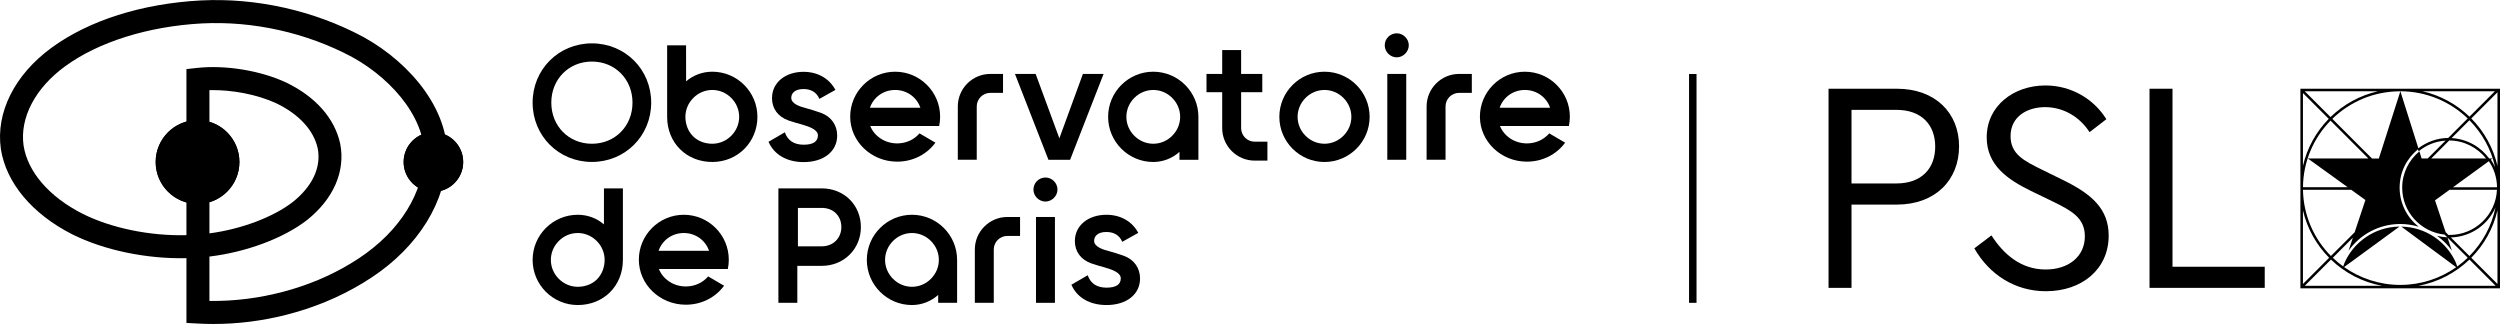
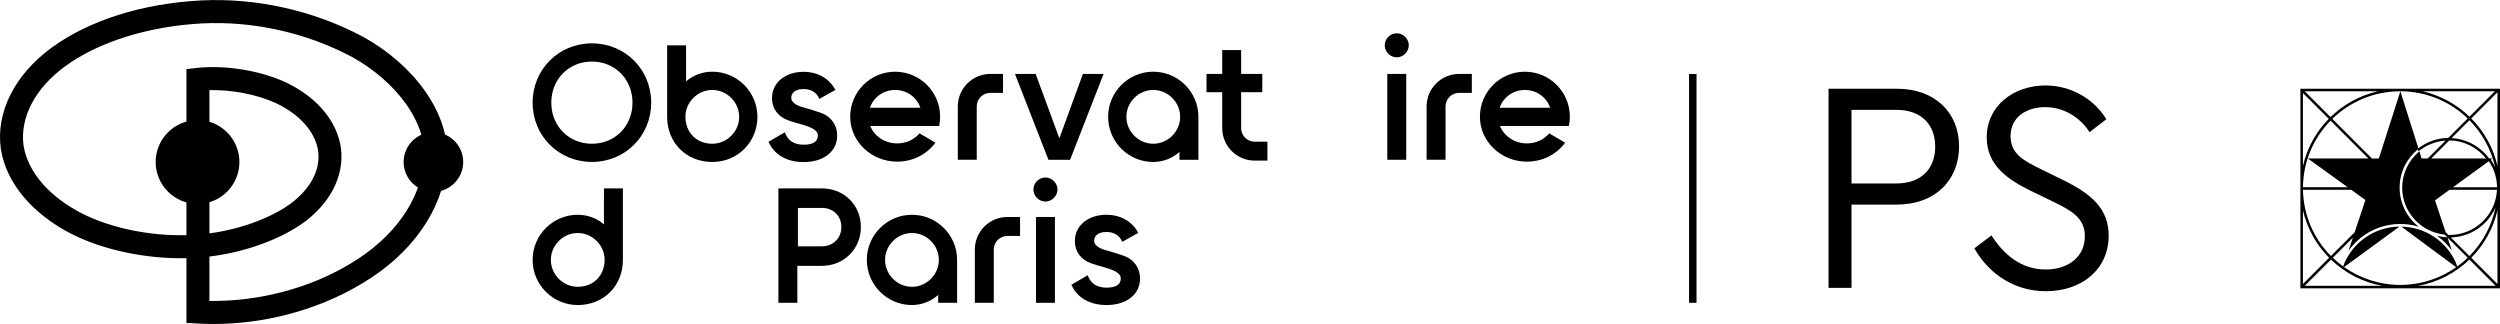
<svg xmlns="http://www.w3.org/2000/svg" id="Calque_1" viewBox="0 0 3495.17 452.86" width="3495" height="453">
  <defs>
    <style>.cls-1{stroke-width:0px;}</style>
  </defs>
  <rect class="cls-1" x="2361.41" y="103.41" width="10.45" height="319.88" />
  <path class="cls-1" d="M2588.54,153.5v102.9h62.63c35.84,0,54.38-21.48,54.38-51.47s-18.54-51.43-54.38-51.43h-62.63ZM2738.91,204.51c0,47.25-33.32,81.42-86.92,81.42h-63.45v116.44h-32.11V123.97h95.57c53.6,0,86.92,33.75,86.92,80.54" />
  <path class="cls-1" d="M2944.82,166.58l-23.47,18.11c-14.43-22.33-37.5-34.99-62.24-34.99s-48.21,13.08-48.21,40.52c0,25.31,18.93,34.6,43.71,46.83l30.06,14.75c39.56,19.39,63.41,40.09,63.41,77.63,0,46.83-37.43,77.63-87.73,77.63-43.25,0-79.08-23.22-100.1-59.91l23.93-18.15c16.45,25.73,40.76,47.68,75.79,47.68,32.11,0,54.8-18.15,54.8-46.4,0-25.73-18.57-35.87-45.37-48.92l-30.48-14.75c-31.69-15.6-61.36-35.45-61.36-74.65,0-44.27,37.89-72.56,81.99-72.56,37.08-.07,68.41,19.74,85.28,47.18" />
-   <polygon class="cls-1" points="3005.18 123.97 3005.18 402.37 3166.25 402.37 3166.25 372.84 3037.3 372.84 3037.3 123.97 3005.18 123.97" />
  <path class="cls-1" d="M3480.31,224.71c-.11-.14-.21-.28-.32-.43.14.14.25.28.32.43l-.67.5.67-.5Z" />
  <path class="cls-1" d="M3216.13,123.97v279.07h279.04V123.97h-279.04ZM3487.97,127.55l-35.48,35.48c-17.94-17.23-40.44-29.74-65.54-35.48h101.02ZM3424.7,328.39c-.6,0-1.17-.07-1.74-.07l-3.79-3.79-14.85-44.52,20.24-14.71h66.36c-1.56,35.02-30.63,63.1-66.21,63.1ZM3488.89,289.83c-5.32,26.2-18.29,49.63-36.44,67.99l-25.95-25.95c27.97-.74,51.89-17.83,62.39-42.04ZM3399.03,221.48l25.17-25.17c20.84.18,39.38,10,51.43,25.17h-76.6ZM3429.45,261.72l49.77-36.19h0l.35-.25c7.12,10.42,11.31,22.93,11.45,36.44h-61.57ZM3480.03,224.28c.11.14.21.28.32.43l-.67.5.67-.5c-.11-.14-.21-.28-.32-.43ZM3482.44,223.19l-2.09,1.52c-.74-1.06-1.52-2.09-2.3-3.12l-.04-.04c.78,1.03,1.6,2.09,2.34,3.15l2.09-1.52,2.34-1.7h-4.75c-11.98-16.38-30.95-27.29-52.5-28.53l24.92-24.92c17.65,17.87,30.38,40.52,35.94,65.86-1.67-3.76-3.65-7.34-5.96-10.7ZM3449.97,165.51l-27.22,27.26c-15.67.18-30.09,5.6-41.69,14.46l-25.17-79.72c36.51.07,69.69,14.57,94.08,38ZM3355.86,127.55l-30.06,93.97h-9.61l-55.44-55.44c24.53-23.82,57.99-38.53,94.89-38.53.07,0,.14,0,.21,0ZM3226.51,221.48l55.76,40.2h-62.56c.32-36.16,14.96-68.98,38.53-93.12l52.89,52.92h-84.61ZM3307.01,279.55l-15.06,45.12-33.14,33.14c-23.68-23.93-38.46-56.54-39.1-92.55h67.46l19.85,14.29ZM3324.38,127.55c-25.38,5.81-48.1,18.5-66.14,36.01l-36.01-36.01h102.16ZM3219.67,130.03l36.05,36.05c-17.55,17.94-30.24,40.55-36.05,65.79v-101.84ZM3219.67,293.94c5.88,25.49,18.79,48.35,36.62,66.39l-36.62,36.62v-103.01ZM3222.22,399.46l36.65-36.65c19.28,18.54,43.92,31.58,71.32,36.65h-107.97ZM3277.17,373.3l77.49-56.61c-34.67.39-64.41,21.55-77.24,51.54l-1.42,4.25c-5.14-3.72-10.03-7.8-14.6-12.19l28.07-28.07-6.13,18.36c16.02-22.65,42.47-37.5,72.35-37.5,9,0,17.65,1.35,25.84,3.86-16.23-12.76-26.69-32.47-26.69-54.59s10-40.87,25.59-53.67l.43,1.35h0l.46,1.49c10.39-8.58,23.47-14.04,37.75-15.03l-24.99,24.99h-8.51l-3.12-9.96c-14.68,12.12-24.03,30.41-24.03,50.8,0,33.99,25.98,62,59.2,65.58l3.86,3.86c-4.93-.25-9.75-.96-14.36-2.16,8.01,5.71,15.03,12.69,20.74,20.7l-6.06-18.15-.04-.11,28.25,28.25c-4.61,4.43-9.54,8.51-14.71,12.26l-1.7-5.1c-12.94-29.46-42.25-50.16-76.42-50.72l76.74,56.79c-22.12,15.56-49.09,24.74-78.16,24.74s-56.4-9.29-78.59-24.95ZM3381.1,399.46c27.4-5.07,52.04-18.11,71.32-36.65l36.65,36.65h-107.97ZM3491.62,396.95l-36.62-36.65c17.83-18.04,30.77-40.87,36.62-66.39v103.04ZM3491.62,231.84c-5.88-25.49-18.79-48.31-36.58-66.32l36.58-36.58v102.9Z" />
  <path class="cls-1" d="M827.52,60.54c-46.48,0-82.89,36.41-82.89,82.89s36.41,82.89,82.89,82.89,82.89-36.41,82.89-82.89-36.41-82.89-82.89-82.89ZM827.52,200.89c-32.36,0-56.76-24.7-56.76-57.45s24.4-57.45,56.76-57.45,56.76,24.7,56.76,57.45-24.4,57.45-56.76,57.45Z" />
  <path class="cls-1" d="M1147.53,157.61l-2.78-.93c-5.54-1.86-10.78-3.61-16.1-5.04h0c-10.43-2.56-22.41-6.57-22.41-14.94,0-5.95,4.48-12.3,17.07-12.3,10.7,0,18.14,4.51,22.11,13.4l.16.35,22.35-12.52-.16-.3c-8.56-15.89-24.76-25-44.45-25-12.25,0-23.39,3.59-31.36,10.1-8.28,6.76-12.66,16.02-12.66,26.76,0,14.55,8.35,25.89,22.91,31.11,7.18,2.39,13.25,4.21,19.1,5.73,10.97,3.16,22.18,7.44,22.18,15.18,0,8.64-6.71,13.02-19.93,13.02s-22.18-5.7-26.16-16.95l-.14-.4-22.82,13.25.12.28c7.84,17.87,25.7,28.13,49,28.13,28.04,0,46.88-14.91,46.88-37.1,0-14.79-8.56-26.69-22.91-31.83Z" />
  <path class="cls-1" d="M1384.53,103.27c-25.06,0-45.45,20.39-45.45,45.45v74.56h26.47v-74.56c0-10.47,8.52-18.98,18.98-18.98h17.77v-26.47h-17.77Z" />
  <path class="cls-1" d="M1313.02,176.02c.88-4.23,1.34-8.57,1.34-12.97,0-34.67-28.21-62.87-62.87-62.87s-62.87,28.21-62.87,62.87,29.45,62.87,65.66,62.87c21.74,0,41.26-9.91,53.51-26.54l-22.26-13.01c-7.56,8.84-18.8,14.04-31.25,14.04-17.23,0-31.96-10.16-37.64-24.37,0,0,69.94-.02,69.94-.01h26.45ZM1251.48,125.69c16.54,0,30.24,10.23,35.28,24.84h-70.56c5.04-14.61,18.74-24.84,35.28-24.84Z" />
  <polygon class="cls-1" points="1513.98 103.27 1481.06 193.29 1447.89 103.27 1418.98 103.27 1465.7 223.06 1465.78 223.29 1496.09 223.29 1542.89 103.27 1513.98 103.27" />
  <path class="cls-1" d="M1754.16,198.01c-10.47,0-18.98-8.52-18.98-18.98v-50.24h29.59v-25.51h-29.59v-33.41h-26.47v33.41h-21.95v25.51h21.95v50.24c0,25.06,20.39,45.45,45.45,45.45h17.77v-26.47h-17.77Z" />
-   <path class="cls-1" d="M1851.72,100.17c-34.8,0-63.11,28.31-63.11,63.11s28.31,63.11,63.11,63.11,63.11-28.31,63.11-63.11-28.31-63.11-63.11-63.11ZM1878.2,189.76c-7.17,7.17-16.57,11.11-26.48,11.11s-19.31-3.95-26.48-11.11c-7.17-7.17-11.11-16.57-11.11-26.48s3.95-19.31,11.11-26.48c7.17-7.17,16.57-11.11,26.48-11.11s19.31,3.95,26.48,11.11c7.17,7.17,11.11,16.57,11.11,26.48s-3.95,19.31-11.11,26.48Z" />
  <rect class="cls-1" x="1939.54" y="103.27" width="26.47" height="120.01" />
  <path class="cls-1" d="M1952.77,80.1c8.96,0,16.81-7.86,16.81-16.81s-7.54-16.81-16.81-16.81-16.81,7.54-16.81,16.81,7.86,16.81,16.81,16.81Z" />
  <path class="cls-1" d="M2039.94,103.27c-25.06,0-45.45,20.39-45.45,45.45v74.56h26.47v-74.56c0-10.47,8.52-18.98,18.98-18.98h17.77v-26.47h-17.77Z" />
  <path class="cls-1" d="M2193.42,176.02c.88-4.23,1.34-8.57,1.34-12.97,0-34.67-28.21-62.87-62.87-62.87s-62.87,28.21-62.87,62.87,29.45,62.87,65.66,62.87c21.74,0,41.26-9.91,53.51-26.54l-22.26-13.01c-7.56,8.84-18.8,14.04-31.25,14.04-17.23,0-31.96-10.16-37.64-24.37,0,0,69.94-.02,69.94-.01h26.45ZM2131.89,125.69c16.54,0,30.24,10.23,35.28,24.84h-70.56c5.04-14.61,18.74-24.84,35.28-24.84Z" />
  <path class="cls-1" d="M1362.89,348.72v74.56h26.47v-74.56c0-10.47,8.52-18.98,18.98-18.98h17.77v-26.47h-17.77c-25.06,0-45.45,20.39-45.45,45.45Z" />
  <path class="cls-1" d="M1461.63,248.1c-9.27,0-16.81,7.54-16.81,16.81s7.86,16.81,16.81,16.81,16.81-7.86,16.81-16.81-7.54-16.81-16.81-16.81Z" />
  <rect class="cls-1" x="1448.39" y="303.27" width="26.47" height="120.01" />
  <path class="cls-1" d="M1570.96,357.46l-2.78-.93c-5.54-1.86-10.78-3.61-16.1-5.04h0c-10.43-2.56-22.41-6.57-22.41-14.94,0-5.95,4.48-12.3,17.07-12.3,10.7,0,18.14,4.51,22.11,13.4l.16.35,22.35-12.52-.16-.3c-8.56-15.89-24.76-25-44.45-25-12.25,0-23.39,3.59-31.36,10.1-8.28,6.76-12.66,16.02-12.66,26.76,0,14.55,8.35,25.89,22.91,31.11,7.18,2.39,13.25,4.21,19.1,5.73,10.97,3.16,22.18,7.44,22.18,15.18,0,8.64-6.71,13.02-19.93,13.02s-22.18-5.7-26.16-16.95l-.14-.4-22.82,13.25.12.28c7.84,17.87,25.7,28.13,49,28.13,28.04,0,46.88-14.91,46.88-37.1,0-14.79-8.56-26.69-22.91-31.83Z" />
  <path class="cls-1" d="M1148.95,263.29h-60.7v39.99h0v120.01h26.47v-51.7h34.23c14.98,0,28.81-5.57,38.96-15.69,10.1-10.07,15.66-23.73,15.66-38.46,0-30.87-23.48-54.15-54.62-54.15ZM1168.64,336.57c-4.99,4.98-11.99,7.72-19.69,7.72h-33.4v-53.71h33.4c16.09,0,27.32,11.04,27.32,26.85,0,7.43-2.71,14.23-7.63,19.13Z" />
-   <path class="cls-1" d="M1017.56,376.02c.88-4.23,1.34-8.57,1.34-12.97,0-34.67-28.21-62.87-62.87-62.87s-62.87,28.21-62.87,62.87,29.45,62.87,65.66,62.87c21.74,0,41.26-9.91,53.51-26.54l-22.26-13.01c-7.56,8.84-18.8,14.04-31.25,14.04-17.23,0-31.96-10.16-37.64-24.37,0,0,69.94-.02,69.94-.01h26.45ZM956.02,325.69c16.54,0,30.24,10.23,35.28,24.84h-70.56c5.04-14.61,18.74-24.84,35.28-24.84Z" />
  <path class="cls-1" d="M593.92,126.77c-20.9-29.48-51.46-56.21-86.06-75.26l-.17-.09C438.92,14.64,358.31-3.43,280.65.54,198.41,4.95,124.36,28.42,72.12,66.61,20.48,104.3-6.05,157.16,1.17,208.03l.03.21c7.34,47.21,43.59,90.62,99.46,119.1,44.32,22.29,104.1,34.81,160,33.51v90.53l15.16.85c7.51.42,15.15.64,22.69.64,33.76,0,67.71-4.25,100.9-12.62,38.77-9.79,74.89-24.71,107.35-44.35,34.42-20.55,62.19-45.67,82.54-74.65,20.39-29.02,32.27-60.34,35.33-93.09,3.37-33.23-7.25-68.28-30.71-101.38ZM592.66,224.95v.15c-2.53,27.12-12.5,53.24-29.64,77.64-17.74,25.26-42.23,47.32-72.8,65.58-28.41,17.19-60.14,30.48-94.31,39.51-34,8.98-68.7,13.29-103.13,12.81v-62.04c51.52-6.14,103.74-25.65,136.35-50.95l.15-.12c36.93-29.39,53.84-68.2,46.39-106.46l-.07-.32c-7.66-35.38-34.52-65.76-75.65-85.52l-.19-.09c-35.99-16.72-84.99-24.65-124.83-20.21l-14.28,1.59v232.16c-51.04,1.35-105.4-9.88-145.5-30.05-46.47-23.69-76.43-58.4-82.2-95.23-5.46-38.85,16.26-80.27,58.1-110.8,46.58-34.06,116.29-55.9,191.27-59.93,71.84-3.67,146.46,13.05,210.13,47.07,30.4,16.76,57.13,40.08,75.27,65.65,18.91,26.67,27.54,54.18,24.94,79.56ZM292.79,326.19V125.94c31.49-.8,67.25,6.22,93.37,18.32,31.87,15.34,52.48,37.76,58.03,63.13,5.07,26.37-7.29,52.97-34.8,74.89-27.42,21.24-72.07,38.05-116.59,43.91Z" />
-   <path class="cls-1" d="M276.17,167.79c-32.28,0-58.54,26.3-58.54,58.62s26.26,58.62,58.54,58.62,58.54-26.3,58.54-58.62-26.26-58.62-58.54-58.62Z" />
-   <path class="cls-1" d="M605.94,184.72c-22.96,0-41.63,18.7-41.63,41.69s18.68,41.69,41.63,41.69,41.64-18.7,41.64-41.69-18.68-41.69-41.64-41.69Z" />
  <path class="cls-1" d="M276.17,167.79c-32.28,0-58.54,26.3-58.54,58.62s26.26,58.62,58.54,58.62,58.54-26.3,58.54-58.62-26.26-58.62-58.54-58.62Z" />
  <path class="cls-1" d="M605.94,184.72c-22.96,0-41.63,18.7-41.63,41.69s18.68,41.69,41.63,41.69,41.64-18.7,41.64-41.69-18.68-41.69-41.64-41.69Z" />
  <path class="cls-1" d="M1612.34,100.17c-34.8,0-63.11,28.31-63.11,63.11s28.27,63.07,63.04,63.11c14.1-.02,26.98-5.37,36.71-14.15v2.32h0v8.73h26.47v-60.01c0-34.8-28.31-63.11-63.11-63.11ZM1638.82,189.76c-7.17,7.17-16.57,11.11-26.48,11.11s-19.31-3.95-26.48-11.11c-7.17-7.17-11.11-16.57-11.11-26.48s3.95-19.31,11.11-26.48c7.17-7.17,16.57-11.11,26.48-11.11s19.31,3.95,26.48,11.11c7.17,7.17,11.11,16.57,11.11,26.48s-3.95,19.31-11.11,26.48Z" />
  <path class="cls-1" d="M1274.99,300.17c-34.8,0-63.11,28.31-63.11,63.11s28.27,63.07,63.04,63.11c14.1-.02,26.98-5.37,36.71-14.15v2.32h0v8.73h26.47v-60.01c0-34.8-28.31-63.11-63.11-63.11ZM1301.47,389.76c-7.17,7.17-16.57,11.11-26.48,11.11s-19.31-3.95-26.48-11.11c-7.17-7.17-11.11-16.57-11.11-26.48s3.95-19.31,11.11-26.48c7.17-7.17,16.57-11.11,26.48-11.11s19.31,3.95,26.48,11.11c7.17,7.17,11.11,16.57,11.11,26.48s-3.95,19.31-11.11,26.48Z" />
  <path class="cls-1" d="M995.82,100.17c-14.08,0-26.93,5.11-36.6,13.47l-.04-50.36h-26.47v99.99h0c0,36.51,27.11,63.11,63.11,63.11s63.11-28.31,63.11-63.11-28.31-63.11-63.11-63.11ZM1022.31,189.76c-7.17,7.17-16.57,11.11-26.48,11.11s-19.76-3.3-26.93-10.47c-7.17-7.17-10.66-17.22-10.66-27.12s3.95-19.31,11.11-26.48c7.17-7.17,16.57-11.11,26.48-11.11s19.31,3.95,26.48,11.11c7.17,7.17,11.11,16.57,11.11,26.48s-3.95,19.31-11.11,26.48Z" />
  <path class="cls-1" d="M744.63,363.28c0,34.8,28.31,63.11,63.11,63.11,36,0,63.11-26.59,63.11-63.11h0v-99.99s-26.47,0-26.47,0l-.04,50.36c-9.67-8.37-22.52-13.47-36.6-13.47-34.8,0-63.11,28.31-63.11,63.11ZM770.14,363.28c0-9.91,3.95-19.31,11.11-26.48,7.17-7.17,16.57-11.11,26.48-11.11,9.91,0,19.31,3.95,26.48,11.11,7.17,7.17,11.11,16.57,11.11,26.48s-3.5,19.96-10.66,27.12c-7.17,7.17-17.02,10.47-26.93,10.47-9.91,0-19.31-3.95-26.48-11.11-7.17-7.17-11.11-16.57-11.11-26.48Z" />
</svg>